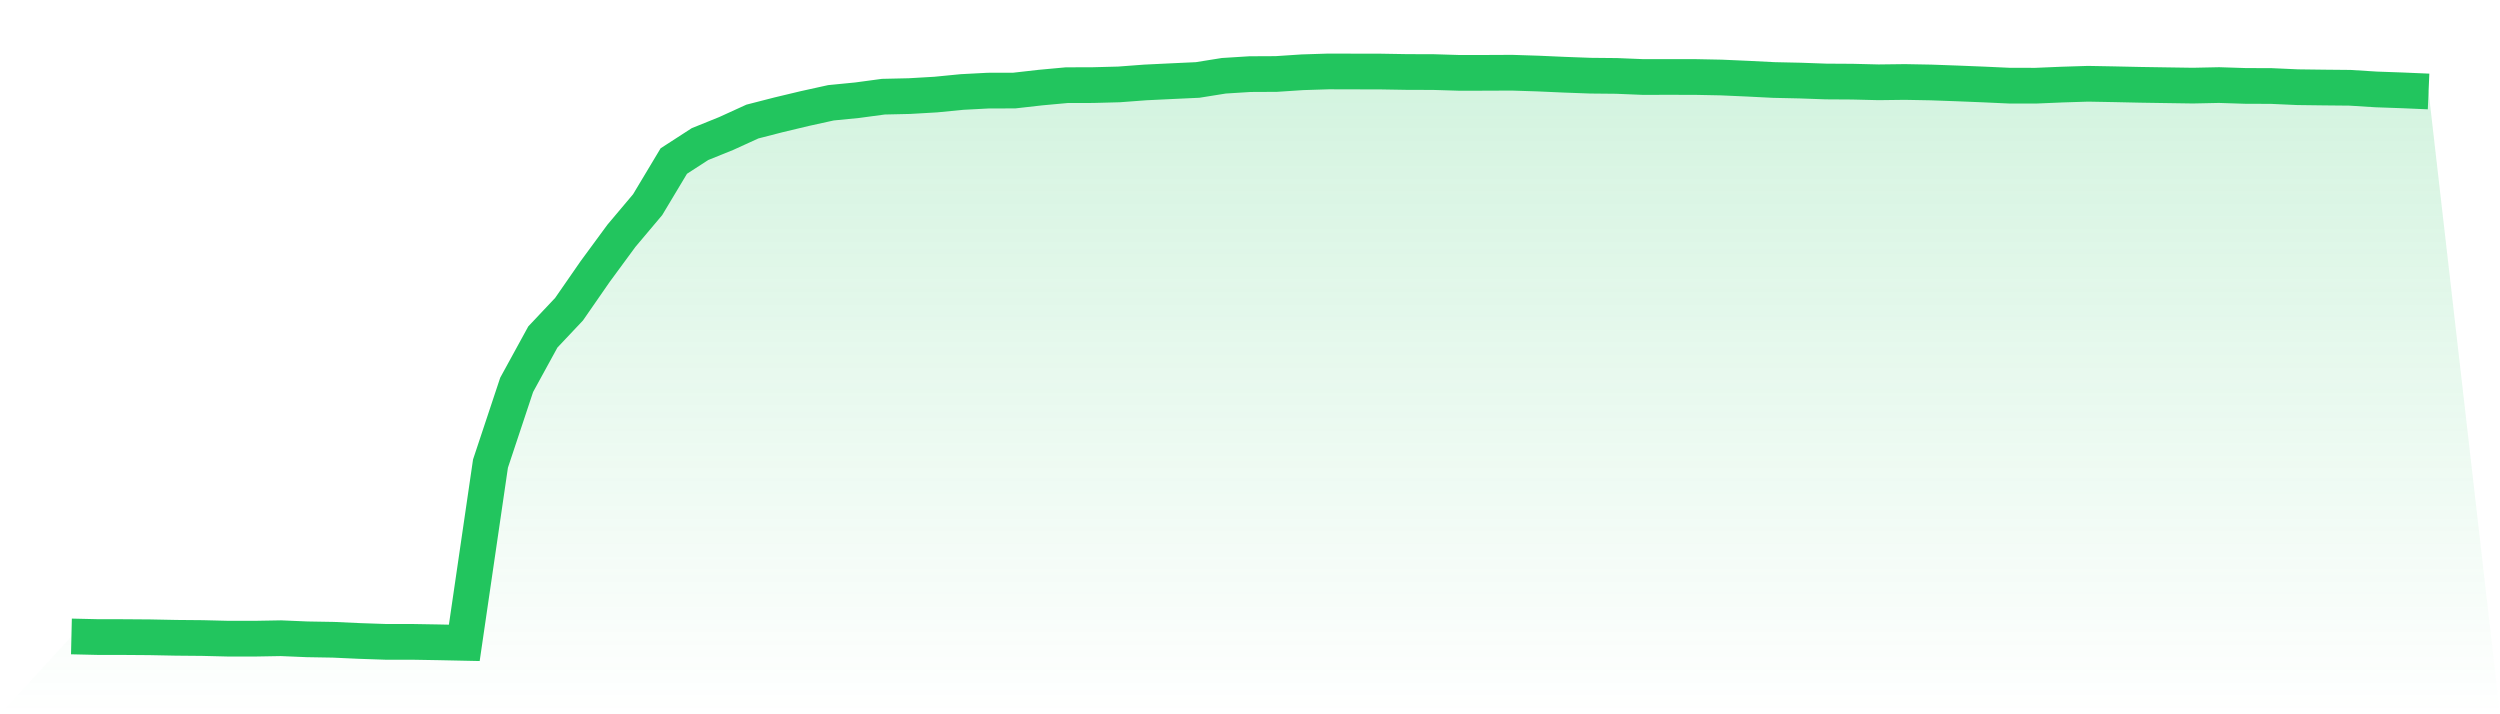
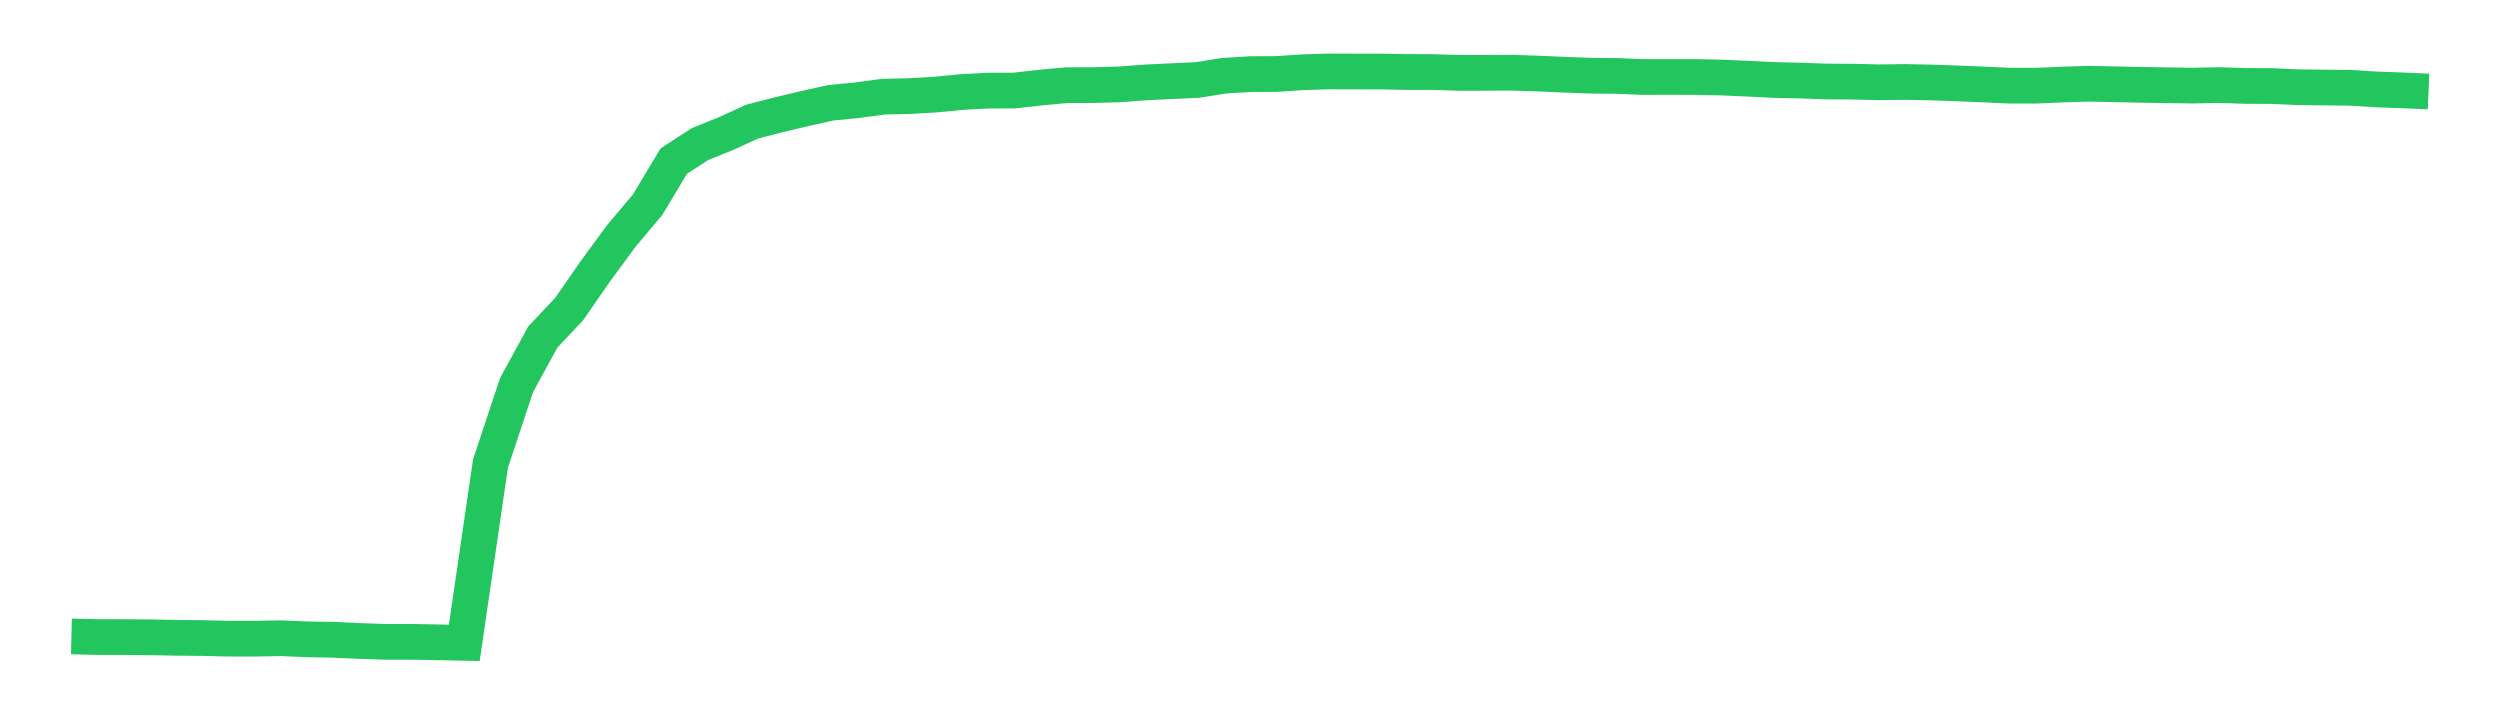
<svg xmlns="http://www.w3.org/2000/svg" viewBox="0 0 140 40">
  <defs>
    <linearGradient id="gradient" x1="0" x2="0" y1="0" y2="1">
      <stop offset="0%" stop-color="#22c55e" stop-opacity="0.2" />
      <stop offset="100%" stop-color="#22c55e" stop-opacity="0" />
    </linearGradient>
  </defs>
-   <path d="M4,35.641 L4,35.641 L5.467,35.675 L6.933,35.677 L8.4,35.688 L9.867,35.717 L11.333,35.73 L12.8,35.766 L14.267,35.766 L15.733,35.74 L17.2,35.802 L18.667,35.827 L20.133,35.894 L21.6,35.944 L23.067,35.944 L24.533,35.969 L26,36 L27.467,25.961 L28.933,21.551 L30.4,18.871 L31.867,17.315 L33.333,15.2 L34.8,13.204 L36.267,11.463 L37.733,9.018 L39.2,8.069 L40.667,7.476 L42.133,6.807 L43.6,6.43 L45.067,6.079 L46.533,5.756 L48,5.612 L49.467,5.414 L50.933,5.381 L52.4,5.296 L53.867,5.152 L55.333,5.075 L56.8,5.071 L58.267,4.905 L59.733,4.77 L61.2,4.766 L62.667,4.727 L64.133,4.617 L65.6,4.546 L67.067,4.478 L68.533,4.243 L70,4.151 L71.467,4.144 L72.933,4.047 L74.4,4 L75.867,4.004 L77.333,4.007 L78.8,4.032 L80.267,4.036 L81.733,4.081 L83.2,4.079 L84.667,4.072 L86.133,4.119 L87.6,4.184 L89.067,4.238 L90.533,4.252 L92,4.312 L93.467,4.31 L94.933,4.312 L96.4,4.341 L97.867,4.406 L99.333,4.48 L100.8,4.512 L102.267,4.564 L103.733,4.573 L105.2,4.609 L106.667,4.591 L108.133,4.618 L109.6,4.671 L111.067,4.73 L112.533,4.797 L114,4.799 L115.467,4.737 L116.933,4.691 L118.4,4.718 L119.867,4.75 L121.333,4.773 L122.8,4.795 L124.267,4.764 L125.733,4.811 L127.2,4.817 L128.667,4.883 L130.133,4.902 L131.6,4.916 L133.067,5.008 L134.533,5.06 L136,5.123 L140,40 L0,40 z" fill="url(#gradient)" />
  <path d="M4,35.641 L4,35.641 L5.467,35.675 L6.933,35.677 L8.4,35.688 L9.867,35.717 L11.333,35.73 L12.8,35.766 L14.267,35.766 L15.733,35.74 L17.2,35.802 L18.667,35.827 L20.133,35.894 L21.6,35.944 L23.067,35.944 L24.533,35.969 L26,36 L27.467,25.961 L28.933,21.551 L30.4,18.871 L31.867,17.315 L33.333,15.2 L34.8,13.204 L36.267,11.463 L37.733,9.018 L39.2,8.069 L40.667,7.476 L42.133,6.807 L43.6,6.43 L45.067,6.079 L46.533,5.756 L48,5.612 L49.467,5.414 L50.933,5.381 L52.4,5.296 L53.867,5.152 L55.333,5.075 L56.8,5.071 L58.267,4.905 L59.733,4.77 L61.2,4.766 L62.667,4.727 L64.133,4.617 L65.6,4.546 L67.067,4.478 L68.533,4.243 L70,4.151 L71.467,4.144 L72.933,4.047 L74.4,4 L75.867,4.004 L77.333,4.007 L78.8,4.032 L80.267,4.036 L81.733,4.081 L83.2,4.079 L84.667,4.072 L86.133,4.119 L87.6,4.184 L89.067,4.238 L90.533,4.252 L92,4.312 L93.467,4.31 L94.933,4.312 L96.4,4.341 L97.867,4.406 L99.333,4.48 L100.8,4.512 L102.267,4.564 L103.733,4.573 L105.2,4.609 L106.667,4.591 L108.133,4.618 L109.6,4.671 L111.067,4.73 L112.533,4.797 L114,4.799 L115.467,4.737 L116.933,4.691 L118.4,4.718 L119.867,4.75 L121.333,4.773 L122.8,4.795 L124.267,4.764 L125.733,4.811 L127.2,4.817 L128.667,4.883 L130.133,4.902 L131.6,4.916 L133.067,5.008 L134.533,5.06 L136,5.123" fill="none" stroke="#22c55e" stroke-width="2" />
</svg>